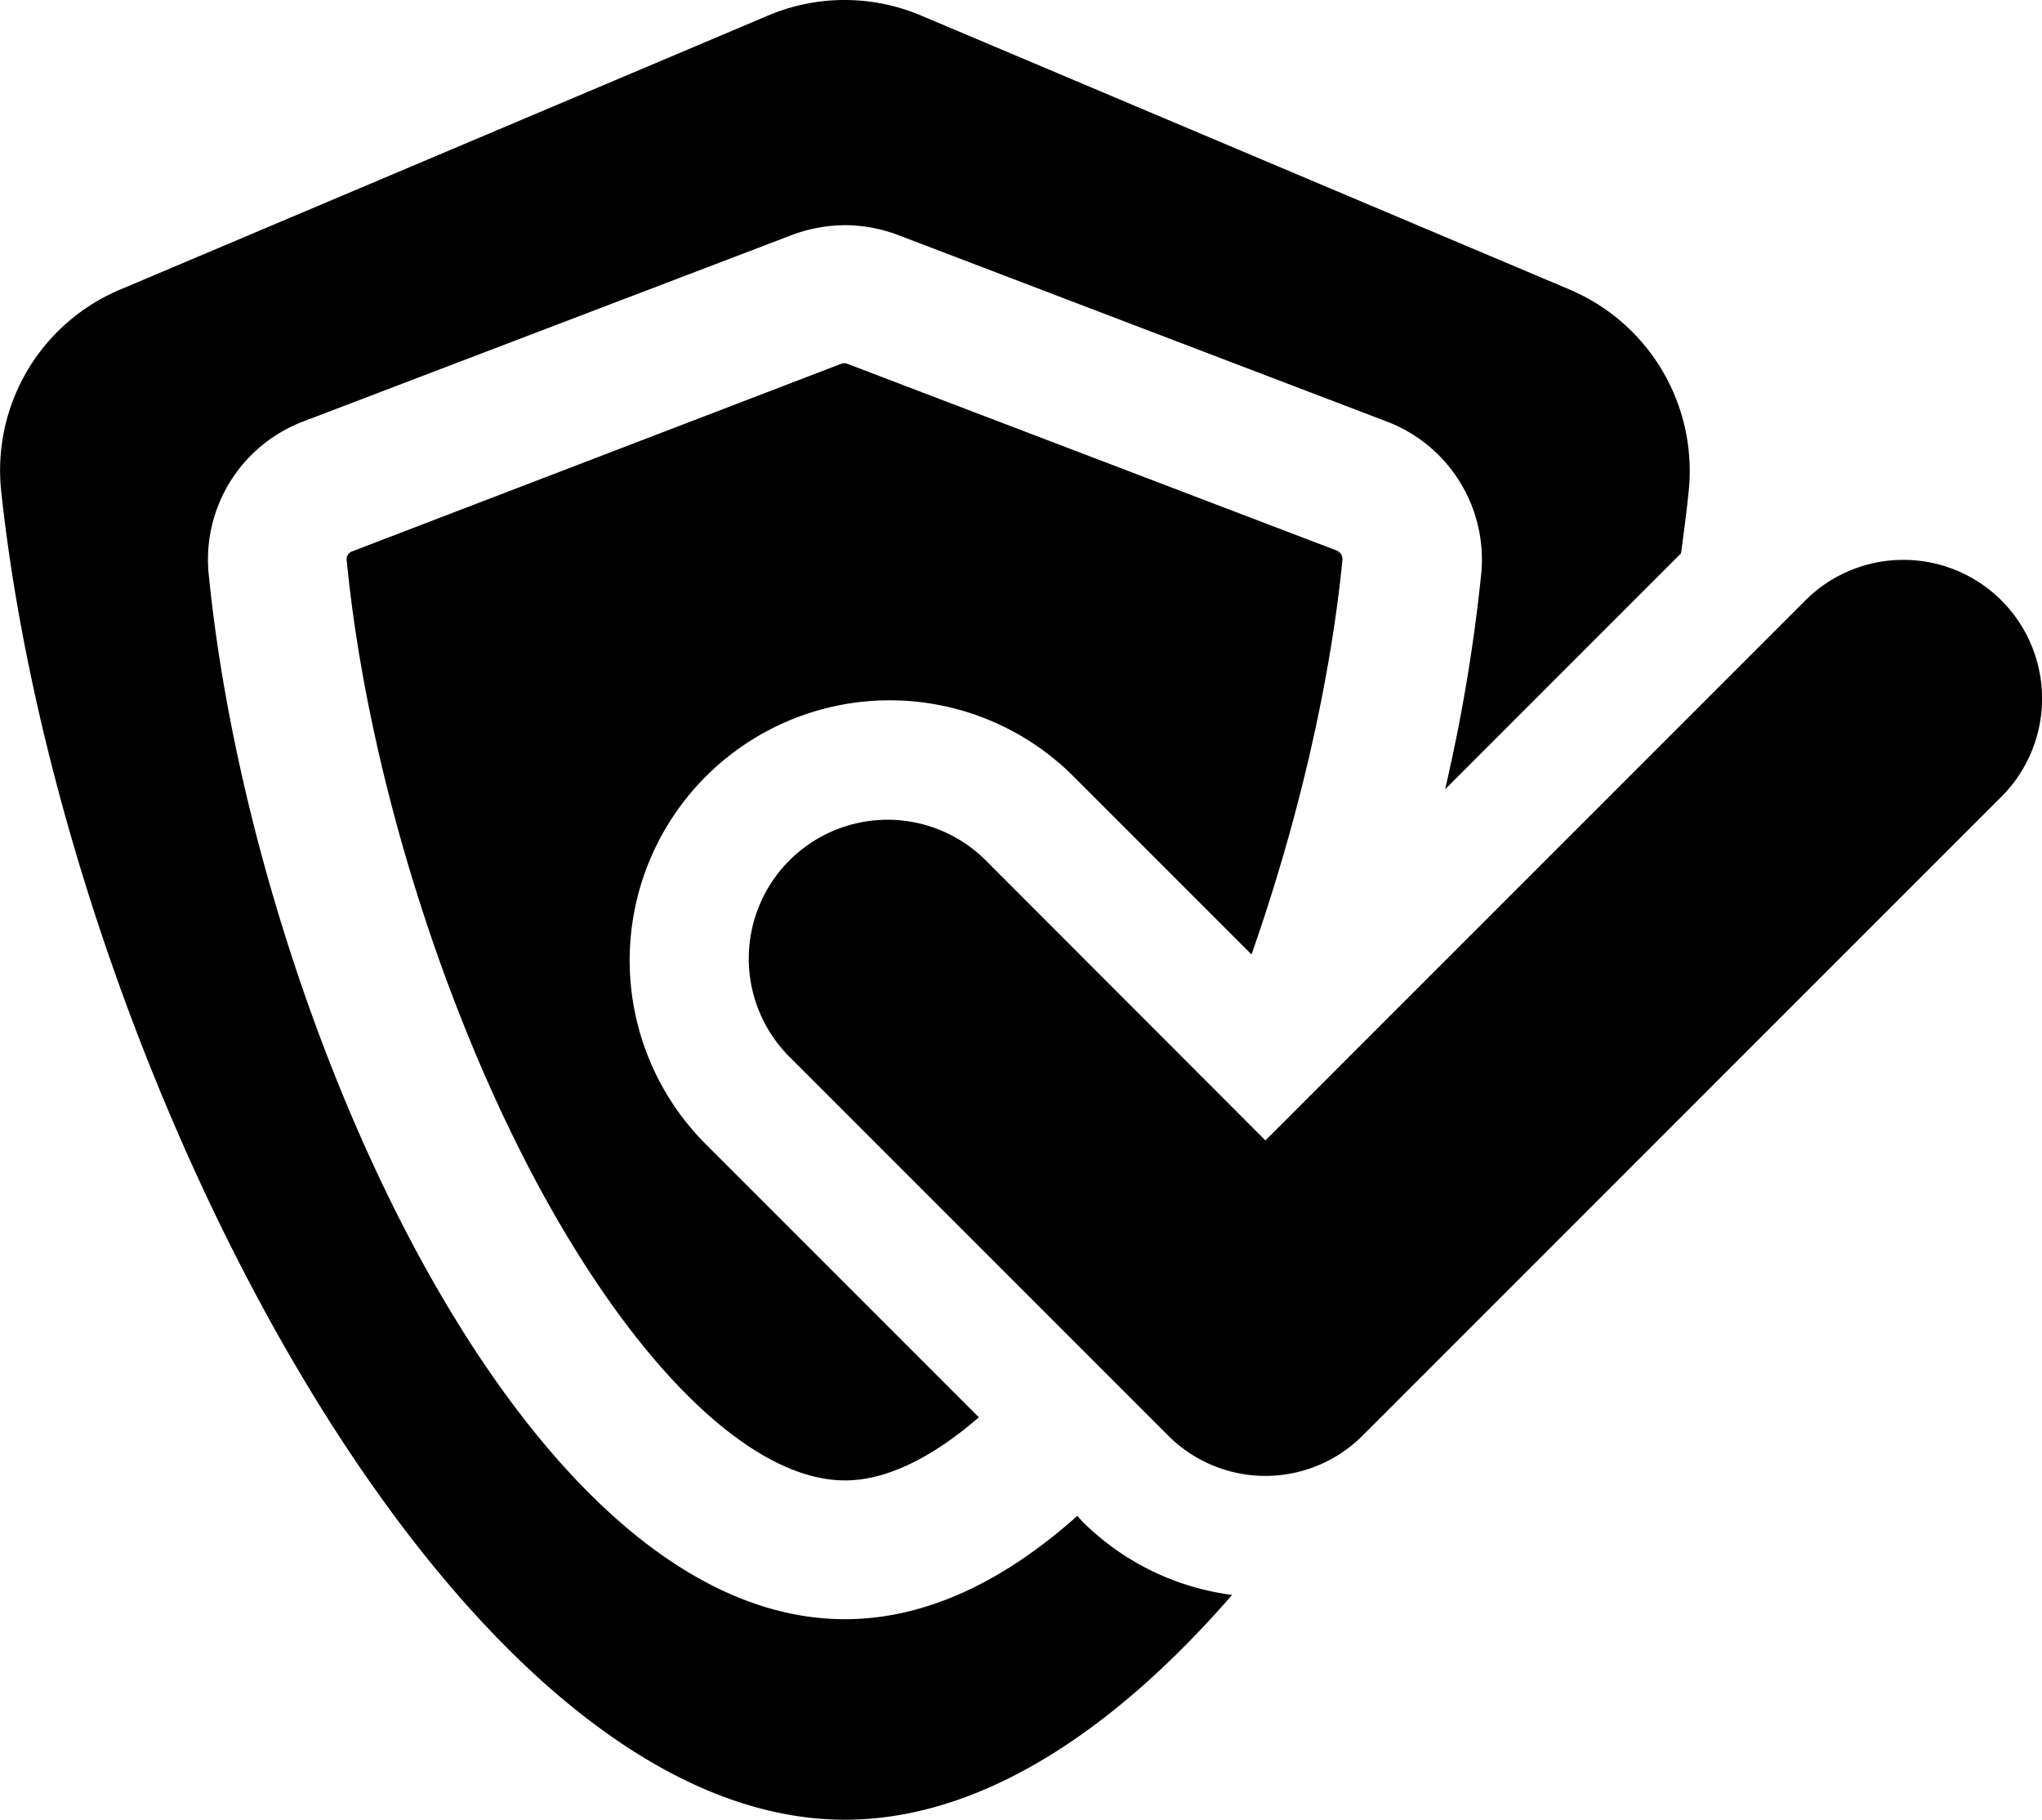
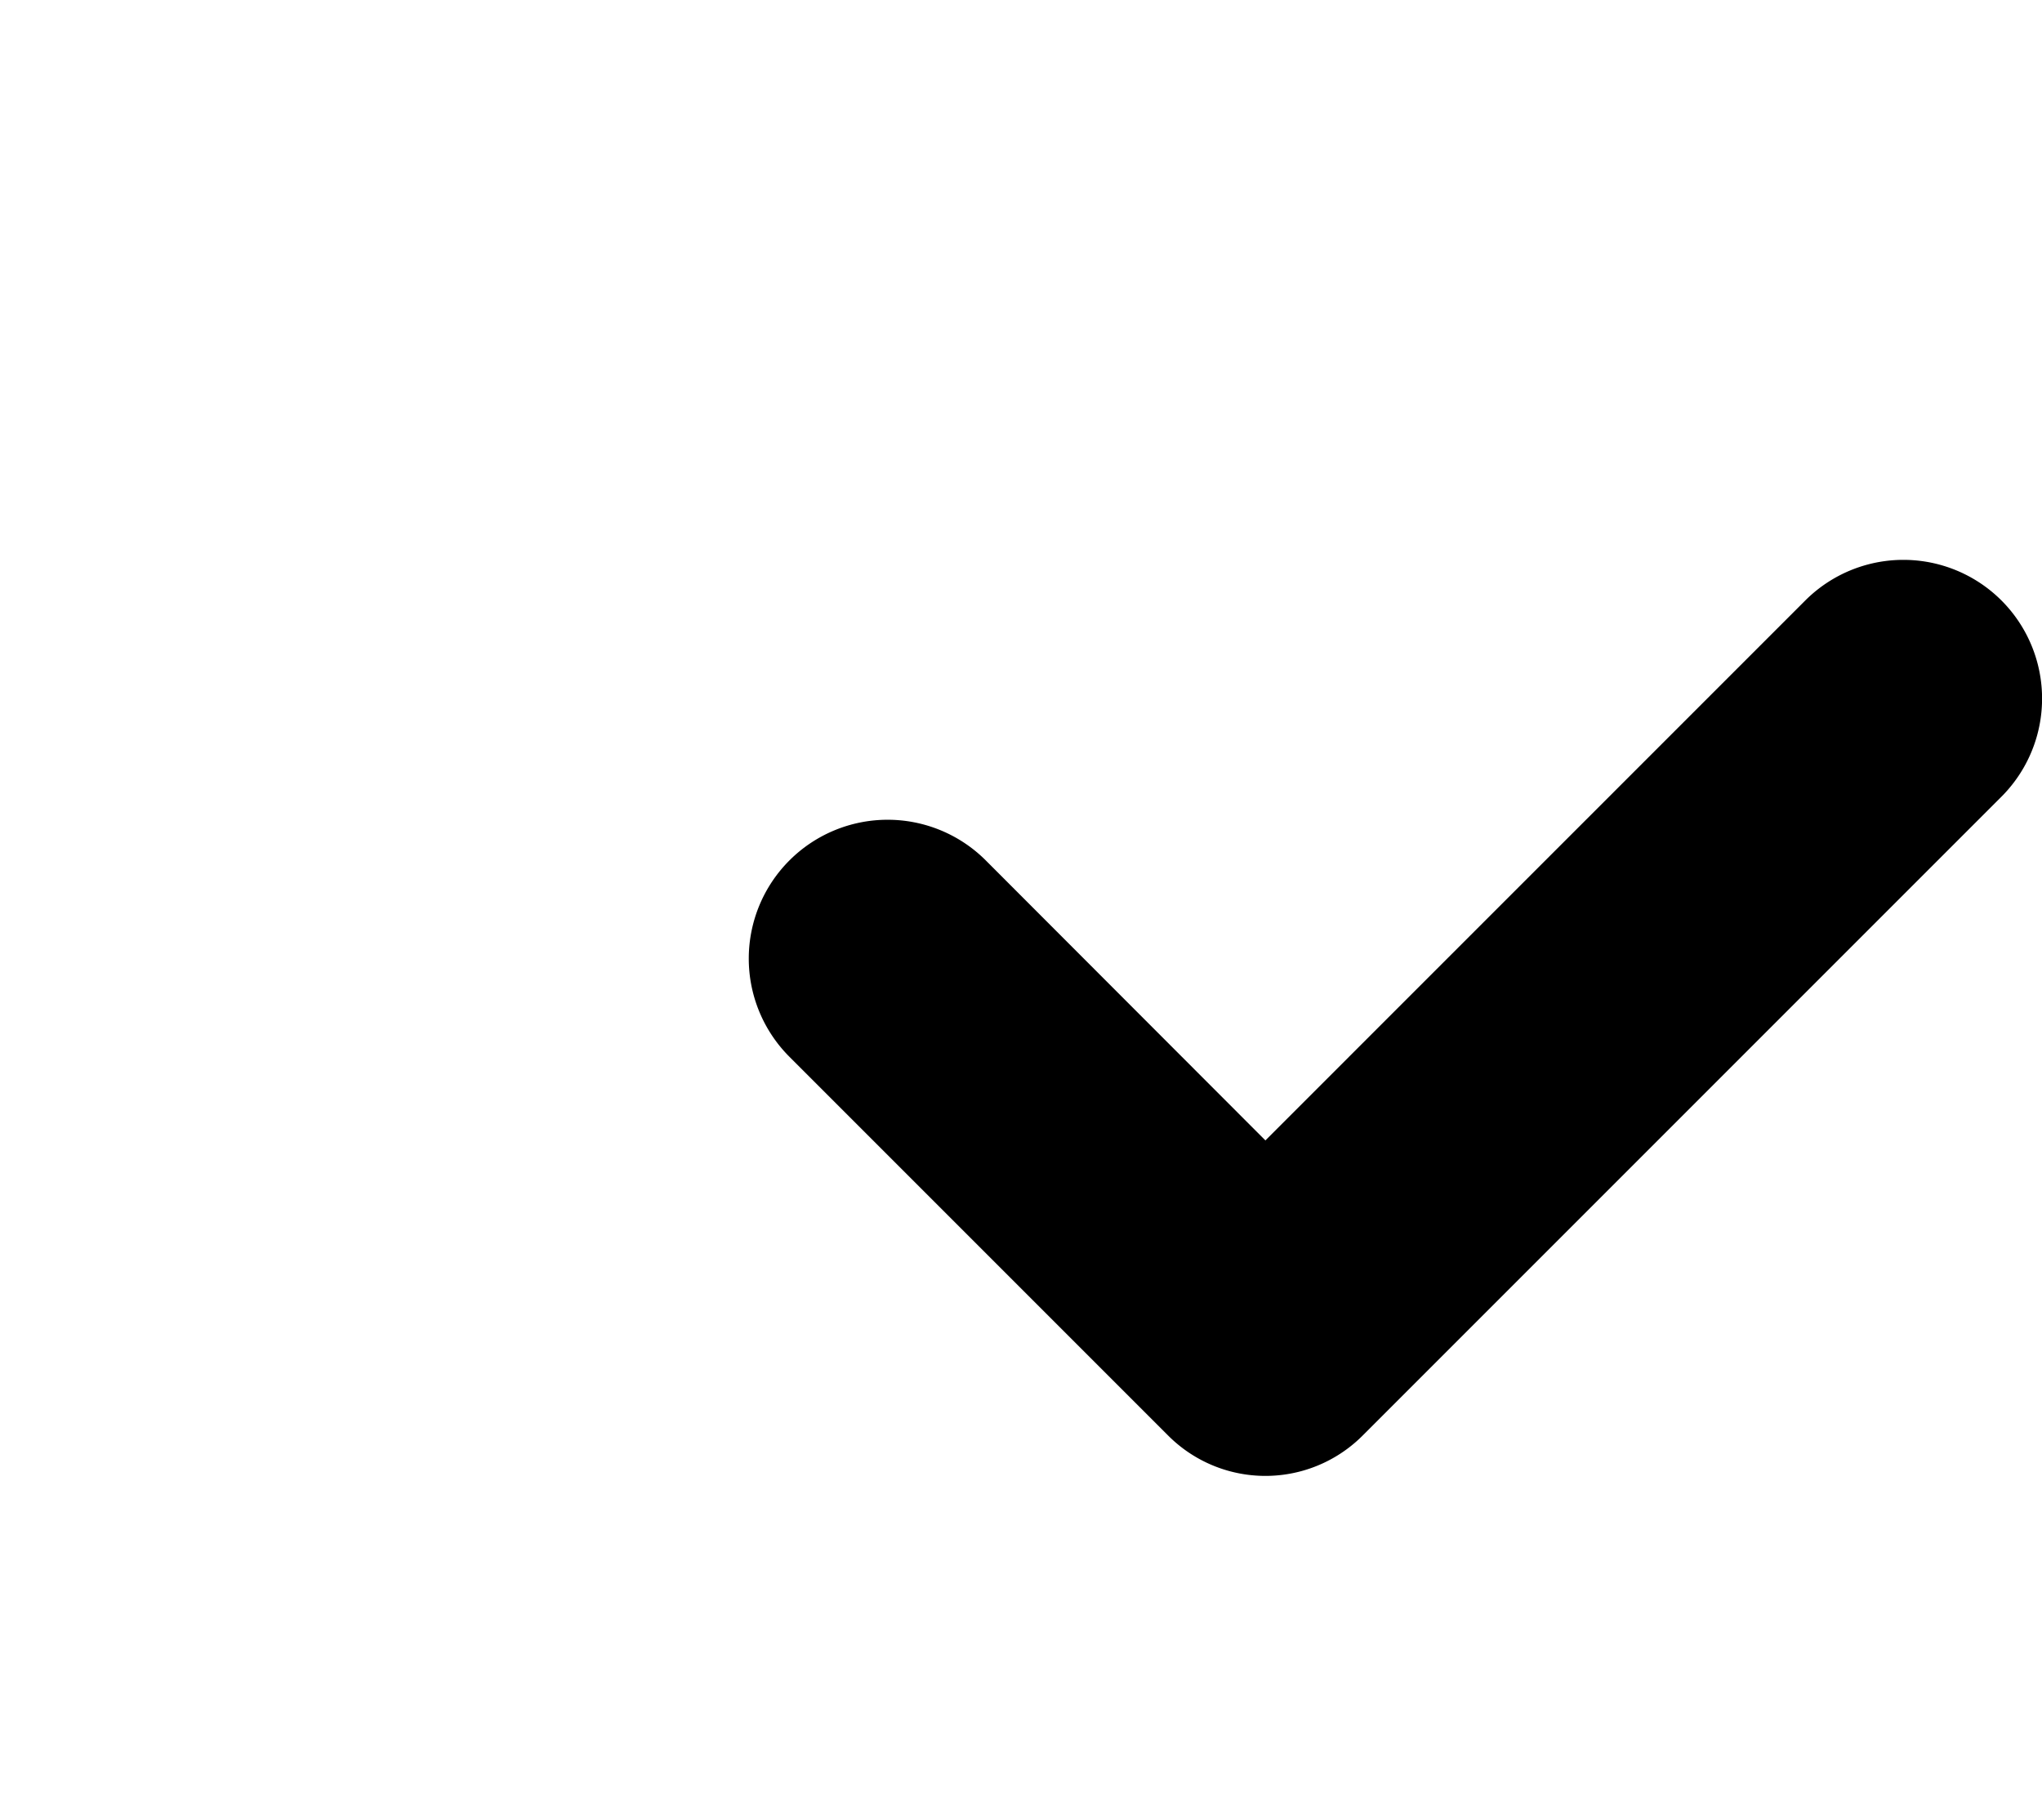
<svg xmlns="http://www.w3.org/2000/svg" viewBox="0 0 294.31 262.25">
-   <path d="M154.38,111.55l26,26c6.6-18.8,11.3-38.8,13.1-56.8a1.34,1.34,0,0,0-.8-1.4l-70.5-26.9a1.3,1.3,0,0,0-1,0l-70.4,27a1.23,1.23,0,0,0-.8,1.4c2.9,29.7,13.7,64.6,28.2,91.1,14.2,25.9,30.5,41.4,43.6,41.4,5.9,0,12.5-3.2,19.3-9.1l-39.7-39.7a37.48,37.48,0,0,1,53-53Z" />
-   <path d="M155.28,218.45c-10.4,9.3-21.7,14.9-33.5,14.9-46.9,0-85.5-88-91.7-150.6a21.28,21.28,0,0,1,13.6-22l70.5-26.9a22.21,22.21,0,0,1,7.6-1.4,21.78,21.78,0,0,1,7.6,1.4l70.5,26.9a21.28,21.28,0,0,1,13.6,22,247.61,247.61,0,0,1-5.2,31l34-34c.4-3,.8-5.9,1.1-8.9a28.38,28.38,0,0,0-17.1-29.1l-93.5-39.5a28.26,28.26,0,0,0-22.1,0l-93.4,39.5A28.25,28.25,0,0,0,.18,70.85c8.8,81.9,64.5,191.4,121.6,191.4,19.4,0,38.6-12.6,55.8-32.4a37.33,37.33,0,0,1-21.7-10.7Z" />
  <path d="M288.48,86.55a20,20,0,0,0-28.3,0l-77.8,77.8L142.08,124a20,20,0,0,0-28.3,28.3l54.5,54.5a19.8,19.8,0,0,0,28.2,0l91.9-91.9A20,20,0,0,0,288.48,86.55Z" />
</svg>